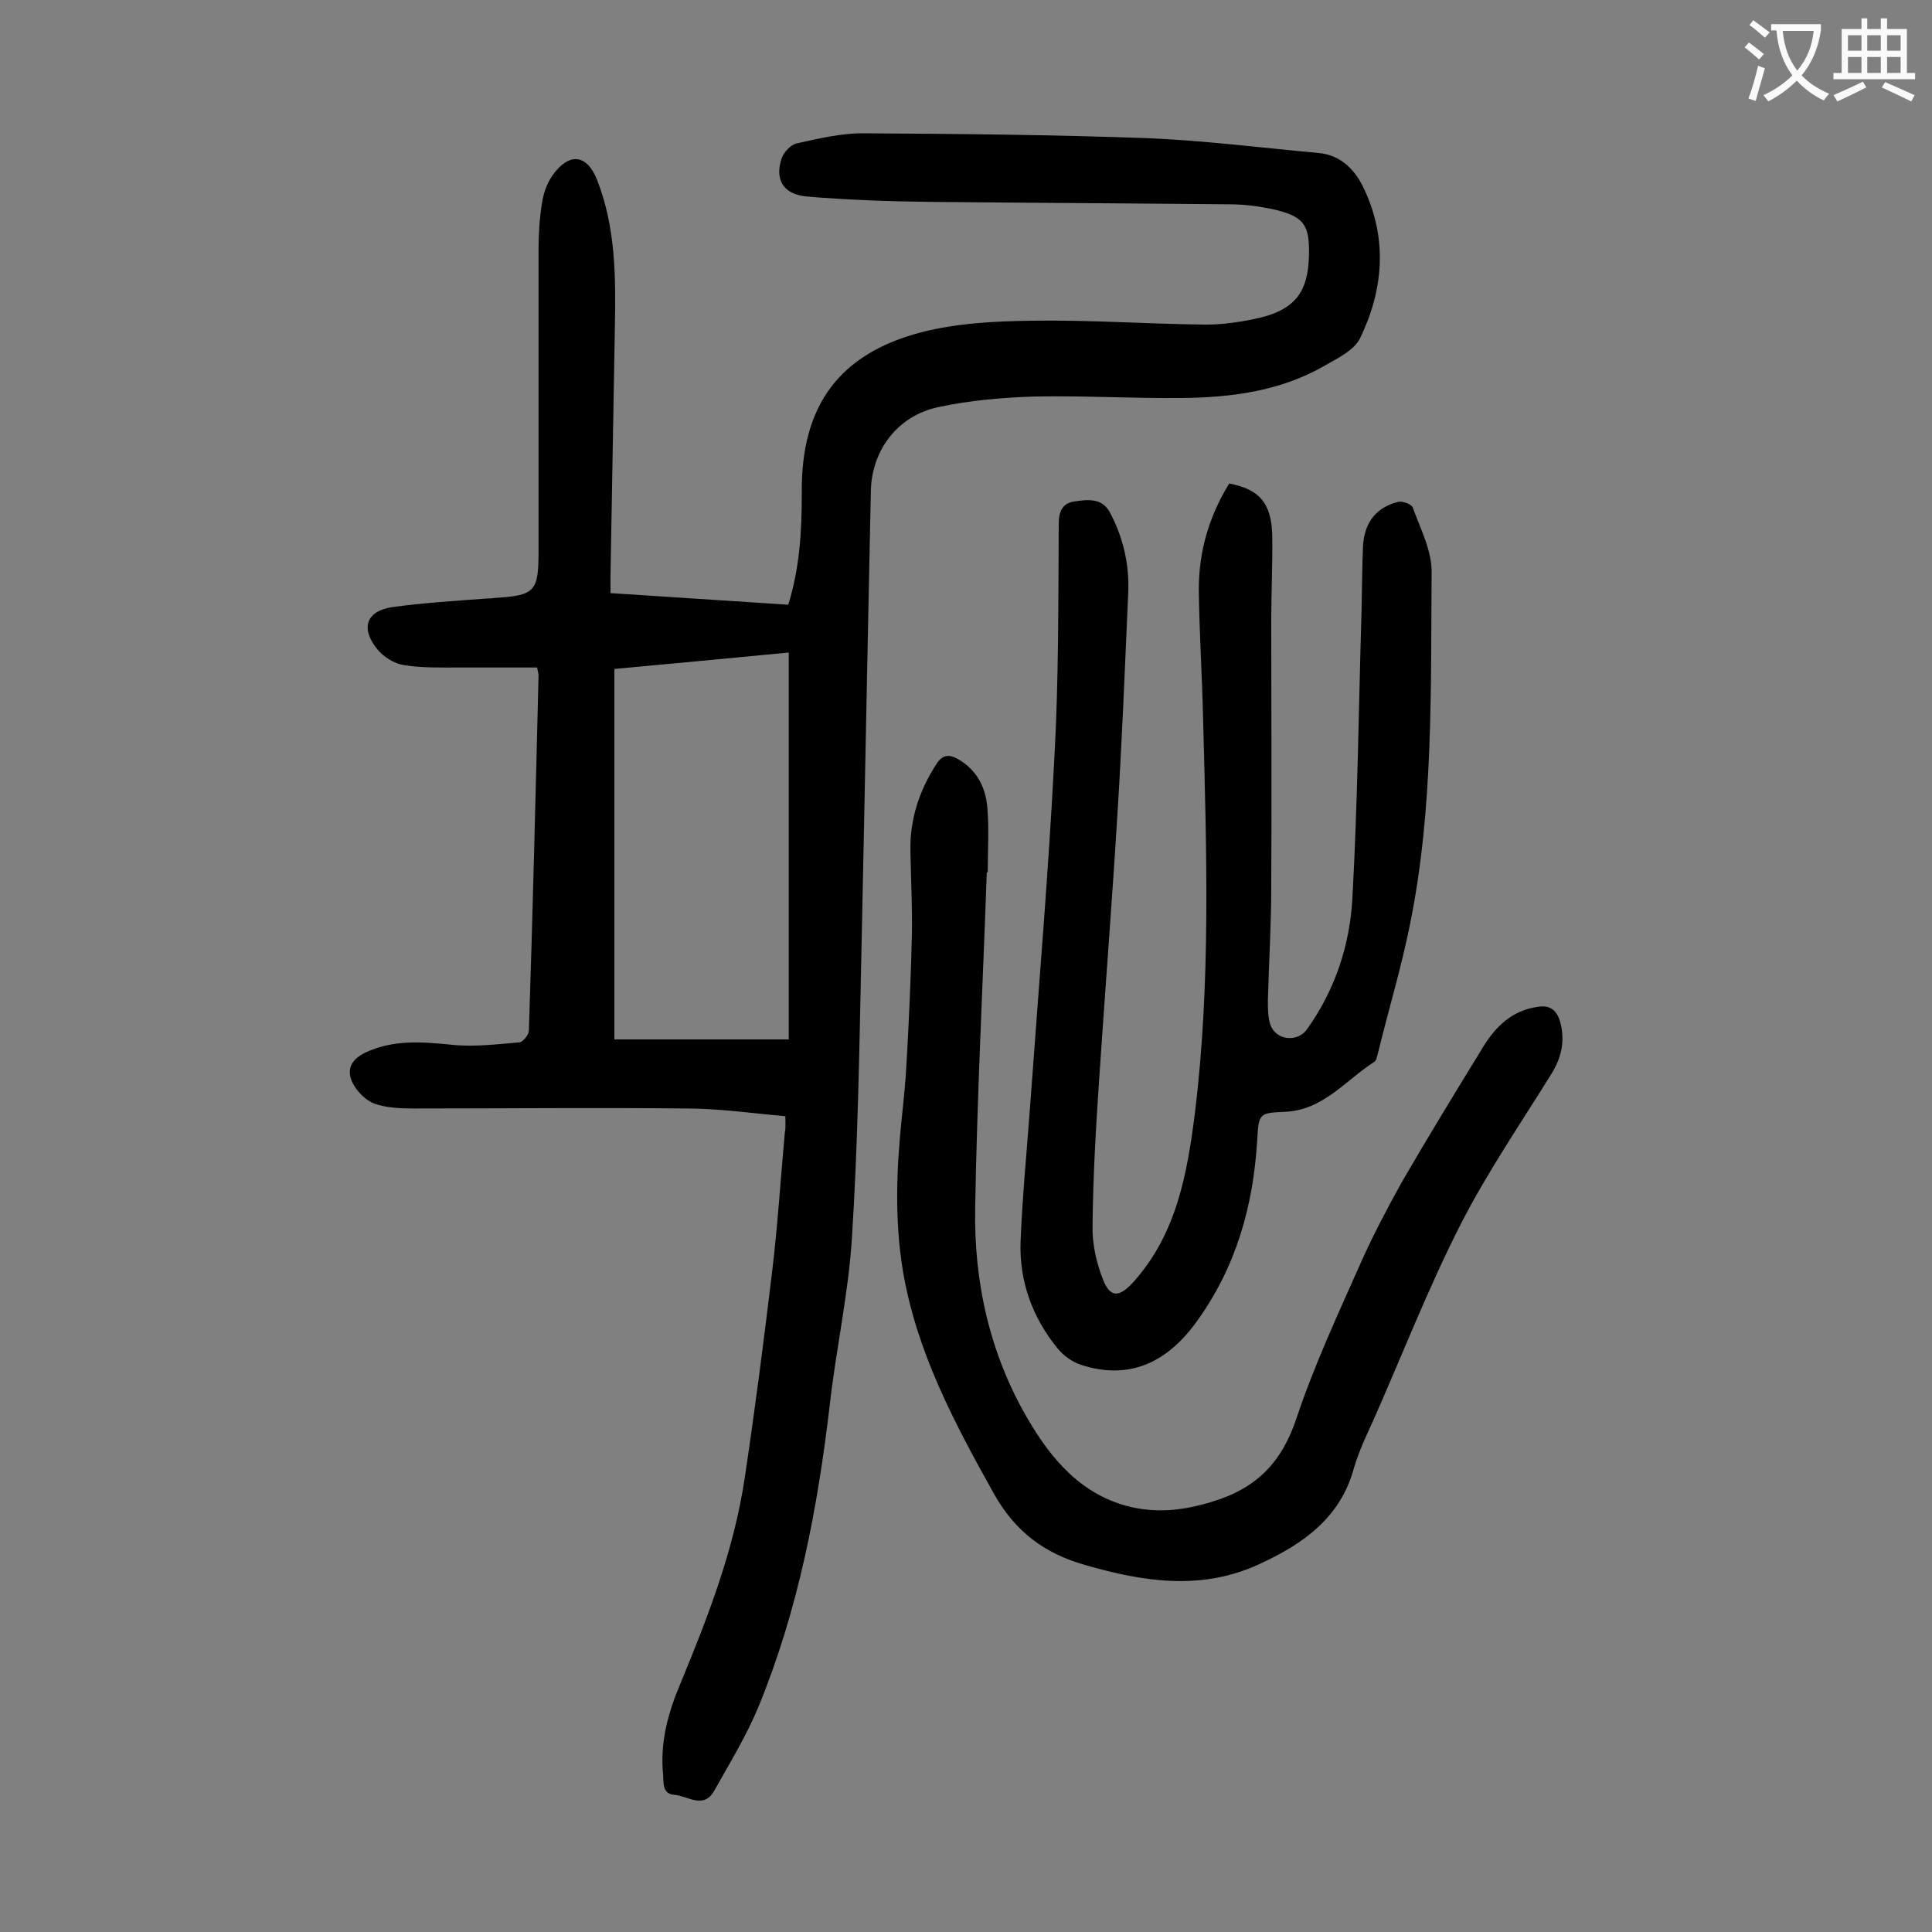
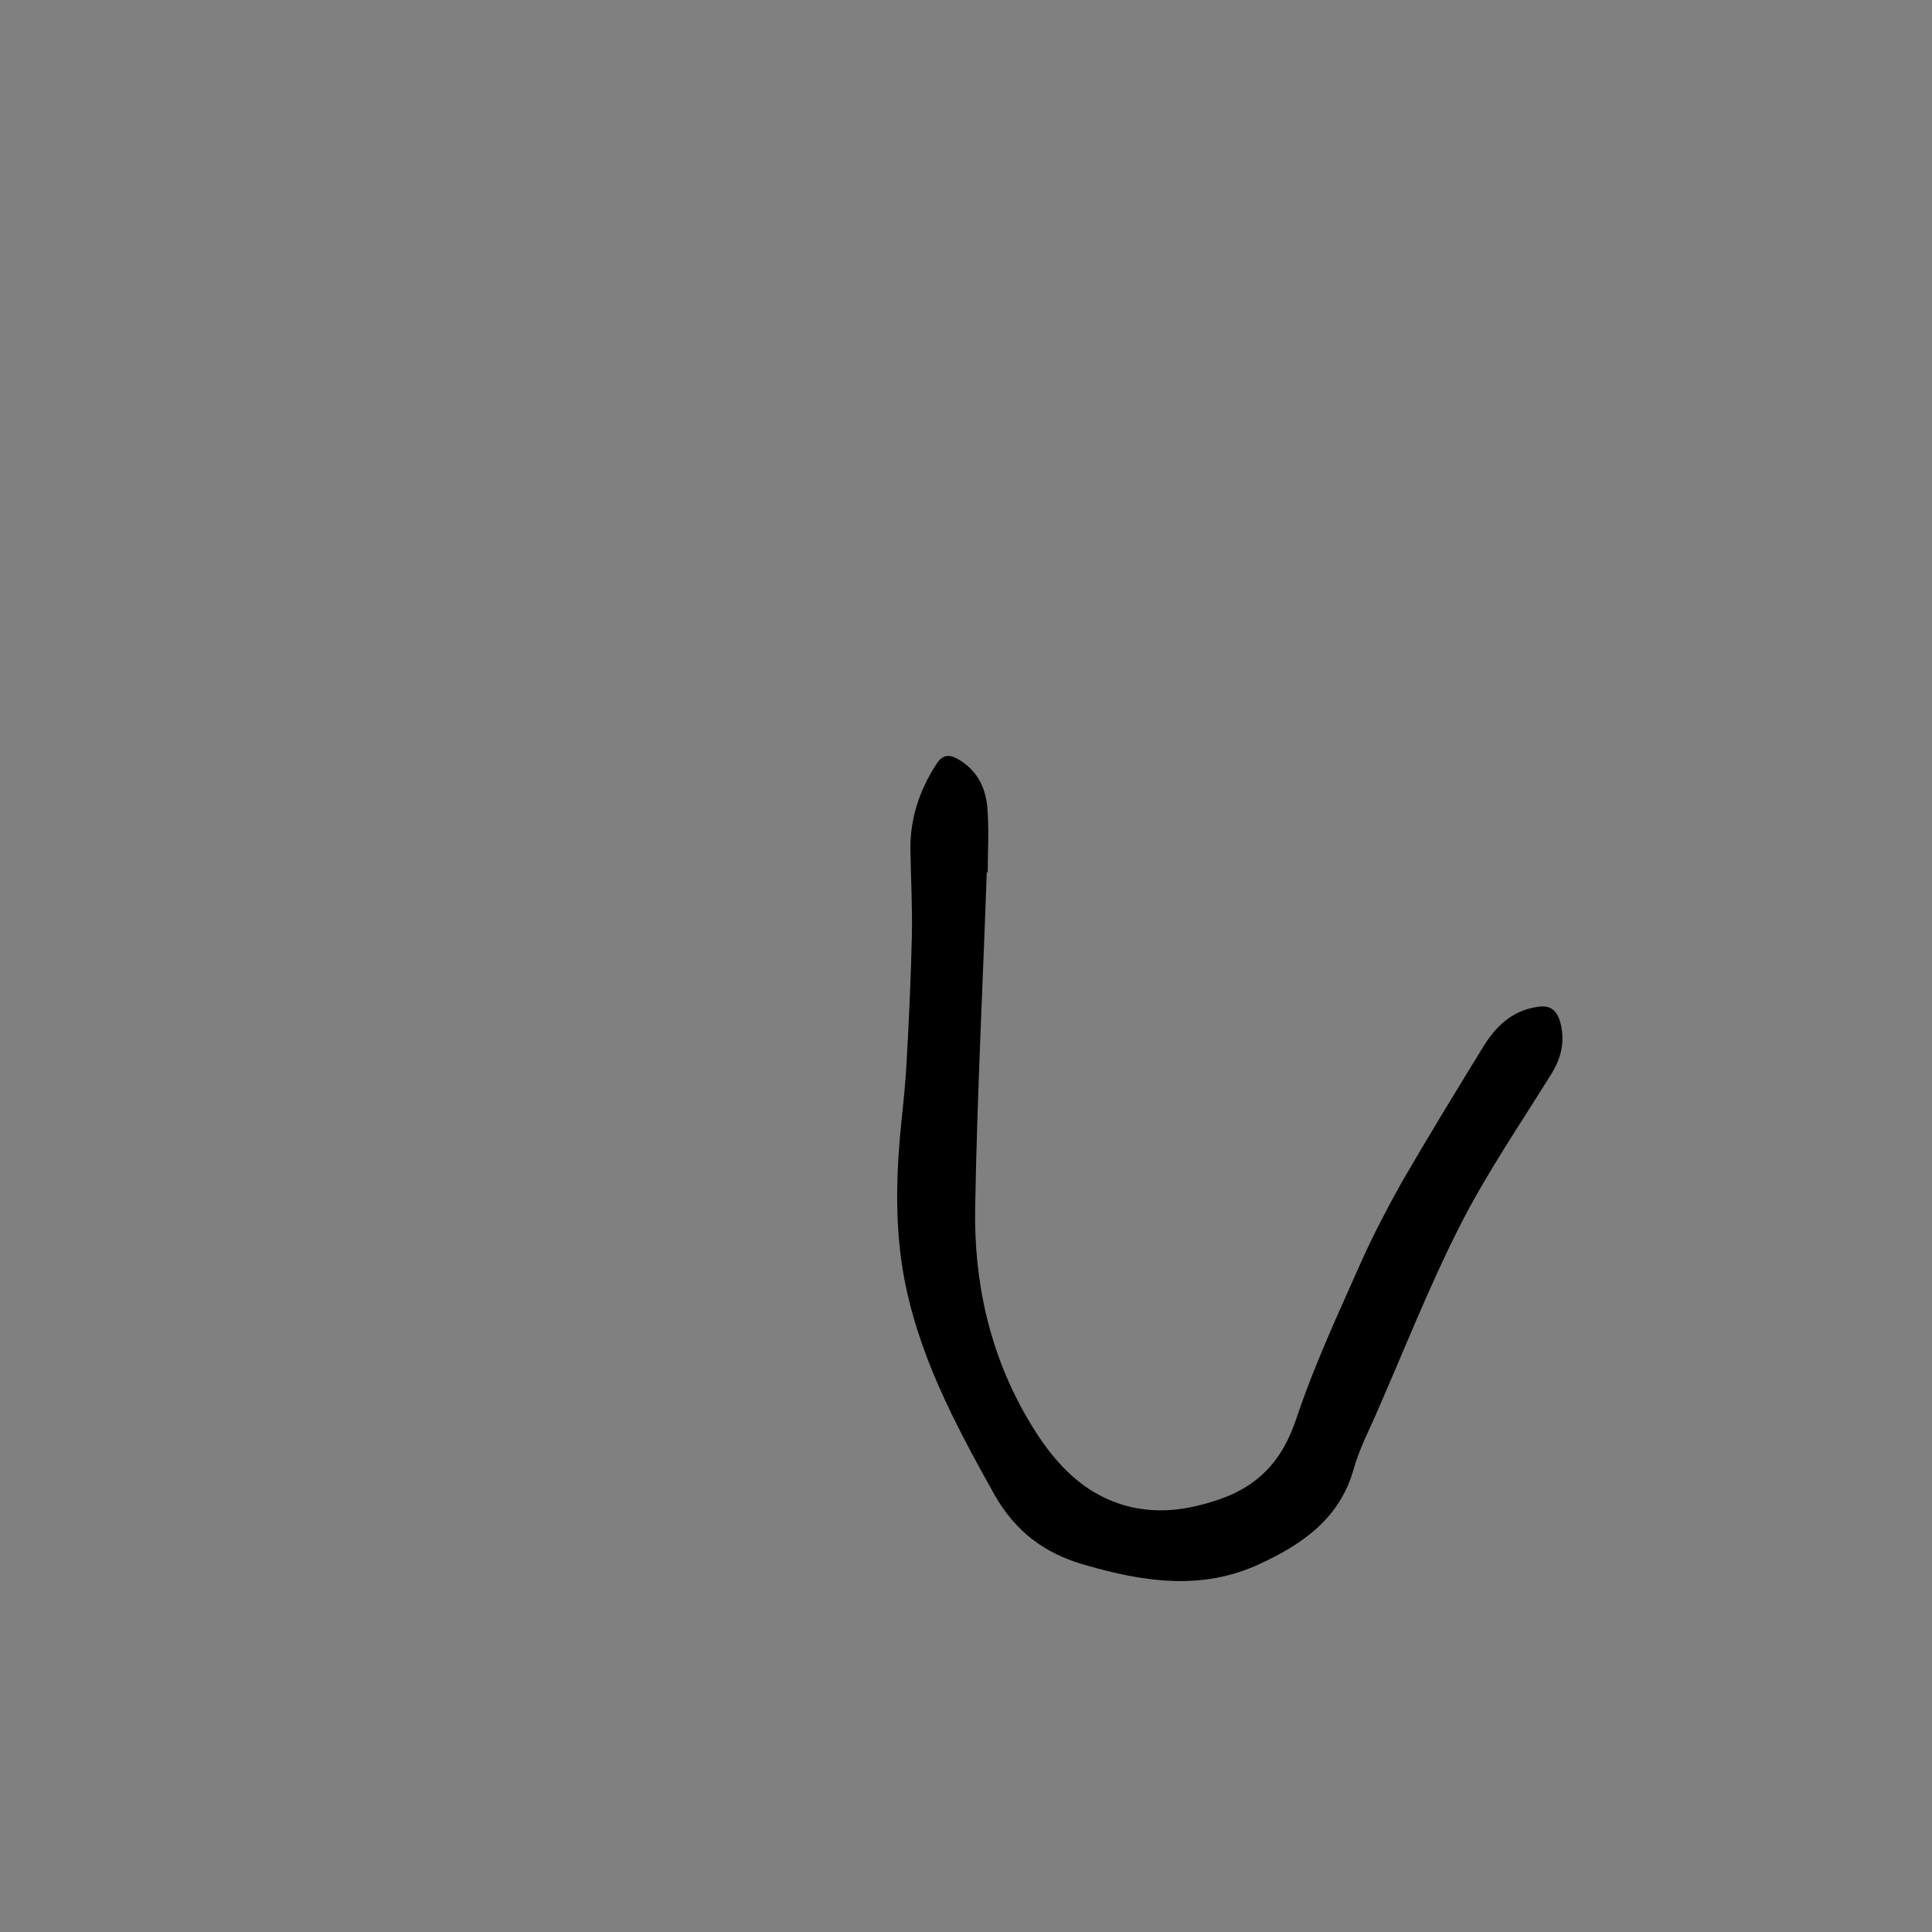
<svg xmlns="http://www.w3.org/2000/svg" enable-background="new 0 0 400 400" viewBox="0 0 400 400">
  <rect x="0" y="0" width="400" height="400" fill="#808080" stroke="none" />
  <g fill="#000001">
-     <path d="m162.6 231.1c-6.9-.6-13.7-1.6-20.5-1.6-18.8-.2-37.6 0-56.4 0-2.7 0-5.6-.1-8.2-1-1.8-.7-3.6-2.5-4.5-4.3-1.3-2.7-.4-4.8 2.7-6.3 5.8-2.7 11.7-2.2 17.8-1.6 4.6.5 9.4-.1 14.1-.5.7-.1 1.9-1.6 1.9-2.4.8-24.5 1.4-49.1 2-73.6 0-.3-.1-.6-.3-1.6-5.4 0-10.9 0-16.4 0-3.7 0-7.5.1-11.2-.5-2-.3-4.2-1.7-5.5-3.3-3.5-4.3-2.3-7.9 3.1-8.7 6.5-.9 13.2-1.3 19.8-1.8.4 0 .9 0 1.3-.1 8.5-.5 9.2-1.3 9.2-9.7 0-20.8 0-41.6 0-62.4 0-3.2.2-6.4.7-9.6.3-2 1-4.1 2.2-5.8 3.4-4.8 7.1-4.4 9.2.9 3.9 9.9 3.9 20.3 3.7 30.7-.3 17-.6 34-.9 51.1v3.8c12.5.8 24.5 1.6 36.8 2.4 2.4-7.7 2.8-15.3 2.8-23.1-.2-18.4 8-28.9 24.7-33.3 7.4-1.9 15.3-2.3 22.9-2.4 12-.2 24.1.7 36.1.8 3.8 0 7.7-.6 11.5-1.5 7-1.8 9.6-5.4 9.8-12.6.2-6.6-1-8.3-7.5-9.8-2.9-.6-5.9-1-8.9-1-20.7-.2-41.4-.3-62-.5-8.5-.1-17-.4-25.4-1.1-5.1-.4-6.9-3.6-5.3-8.1.5-1.2 1.8-2.6 3-2.9 4.5-1 9.1-2.1 13.6-2.1 19.7.1 39.4.3 59 1 11.9.5 23.8 2 35.7 3.1 4.7.5 7.6 3.8 9.3 7.6 4.8 10.3 3.9 20.8-.9 30.7-1.2 2.5-4.7 4.2-7.5 5.8-9.1 5.2-19.2 6.5-29.4 6.6s-20.3-.5-30.5-.3c-6.7.2-13.5.8-20 2.2-8.4 1.8-13.8 9-13.9 17.5-.7 32.5-1.3 65-2 97.5-.4 18.9-.7 37.8-1.9 56.7-.7 11.7-3.3 23.2-4.6 34.8-2.5 21.4-6.5 42.4-14.7 62.4-2.5 6.1-6 11.8-9.2 17.5-2.2 4-5.5 1.1-8.3.9-2.5-.2-2.2-2.5-2.3-4.1-.7-6.7 1-12.9 3.6-19 5.7-13.8 11.1-27.7 13.3-42.6 2.1-14 3.9-28 5.6-42.1 1.2-9.8 1.8-19.6 2.7-29.4.2-.7.1-1.8.1-3.3zm.7-15.9c0-26.7 0-53.3 0-80.1-12.3 1.2-24.4 2.3-36.1 3.4v76.7z" />
-     <path d="m254.5 100.1c6.2 1.2 8.7 4 8.9 10.6.1 5.9-.2 11.7-.2 17.6 0 18.5.1 36.9 0 55.4 0 7.8-.5 15.7-.7 23.5 0 1.6 0 3.4.5 4.9 1.1 3.3 5.6 3.8 7.6 1 5.8-8.1 8.9-17.5 9.4-27.2 1.1-19.8 1.3-39.7 1.9-59.6.1-4.4.1-8.8.3-13.3.3-4.9 2.8-8 7.3-9.1.9-.2 2.8.5 3 1.2 1.6 4.4 4 9 3.9 13.5-.2 24.2.4 48.5-4.4 72.4-1.8 9.1-4.5 18-6.7 27-.2.6-.3 1.5-.7 1.8-6 3.8-10.6 10.1-18.7 10.4-5.2.2-5.3.4-5.6 5.7-.8 13.8-4.4 26.5-12.6 37.8-6.3 8.7-14.2 12-23.8 8.9-1.9-.6-3.7-1.9-5-3.5-5.2-6.4-7.9-13.9-7.6-22.1.4-9.9 1.4-19.8 2.1-29.7 1.7-23.5 3.7-47 4.9-70.5.9-16.1.8-32.3.9-48.4 0-2.7.9-4.3 3.4-4.6 2.7-.4 5.6-.7 7.2 2.3 2.7 5.1 4 10.6 3.8 16.3-.7 15.7-1.3 31.4-2.3 47-1.1 17.9-2.5 35.7-3.7 53.6-.7 10.3-1.3 20.5-1.4 30.8-.1 3.7.8 7.7 2.2 11.2 1.5 3.8 3.4 3.5 6.1.6 9.1-10 11.3-22.6 12.9-35.2 3.3-27 2.4-54.1 1.7-81.2-.2-9.1-.8-18.1-.9-27.2 0-7.8 2.1-15.1 6.3-21.9z" />
    <path d="m204.3 180.6c-.8 23.1-2 46.2-2.4 69.3-.3 15.5 3 30.4 10.9 43.9 4.9 8.4 11.2 15.8 21.3 18.2 5.7 1.3 11.1.7 16.9-1.1 9.3-2.8 14.5-8.3 17.5-17.5 3.7-11 8.6-21.5 13.3-32.1 2.5-5.6 5.4-11.1 8.4-16.5 5.5-9.5 11.2-18.8 16.9-28.1 2.6-4.2 5.9-7.4 11-8.2 2.6-.5 4.1.4 4.9 3 1.1 4 .3 7.5-1.9 11-6.4 10.3-13.3 20.4-18.8 31.2-6.5 12.8-11.7 26.1-17.5 39.3-1.6 3.6-3.4 7.2-4.5 11-2.8 10.3-10.6 15.7-19.5 19.8-12 5.6-24.1 3.7-36.2.2-8.4-2.4-14.4-6.9-18.8-14.7-8.2-14.7-16.1-29.5-18.9-46.4-1.7-10.5-1.3-20.9-.2-31.4.4-3.8.8-7.7 1-11.6.5-8.8.9-17.7 1.1-26.5.1-5.6-.2-11.3-.3-16.9-.2-6.6 1.7-12.6 5.3-18.2 1.3-2.1 2.7-2.2 4.6-1.1 3.8 2.2 5.6 5.7 6 9.8.4 4.5.1 9 .1 13.6-.1 0-.2 0-.2 0z" />
  </g>
-   <path d="m362.1 8.8c1.1.8 2.1 1.6 3.1 2.4l-1 1.1c-1.3-1.1-2.3-2-3-2.5zm1.9 4.8c.5.2.9.4 1.4.5-.6 2.3-1.3 4.5-1.9 6.8l-1.5-.5c.8-2.1 1.4-4.3 2-6.8zm-1-9.4c1.3.9 2.4 1.8 3.4 2.5l-1 1.1c-1.4-1.2-2.4-2.1-3.2-2.6zm3.7 2.2v-1.4h10.3v1.2c-.5 3.6-1.8 6.8-4 9.4 1.5 1.6 3.4 2.8 5.7 3.8-.3.4-.7.8-1.1 1.4-2.3-1.1-4.1-2.5-5.6-4.1-1.6 1.6-3.6 3.1-5.9 4.3-.3-.5-.7-.9-1-1.3 2.4-1.1 4.4-2.5 6-4.1-1.9-2.5-3-5.6-3.3-9.3h-1.1zm8.8 0h-6.4c.3 3.3 1.3 6 3 8.2 2-2.3 3.1-5.1 3.4-8.2z" fill="#fafafb" />
-   <path d="m385.3 3.8h1.3v2.2h2.8v-2.2h1.3v2.2h4.1v9.1h1.7v1.3h-16.9v-1.3h1.7v-9.1h4.1v-2.2zm.4 13.1.7 1.2c-1.8.9-3.8 1.9-6 2.9-.2-.4-.5-.8-.8-1.3 2.3-1 4.3-1.9 6.1-2.8zm-3.1-6.4h2.8v-3.2h-2.8zm0 4.6h2.8v-3.3h-2.8zm4-4.6h2.8v-3.2h-2.8zm0 4.6h2.8v-3.3h-2.8zm3.7 1.9c2.1.9 4.1 1.8 6.1 2.7l-.7 1.3c-2.2-1.1-4.2-2-6.1-2.9zm3.2-9.7h-2.8v3.2h2.8zm-2.8 7.8h2.8v-3.3h-2.8z" fill="#fafafb" />
</svg>